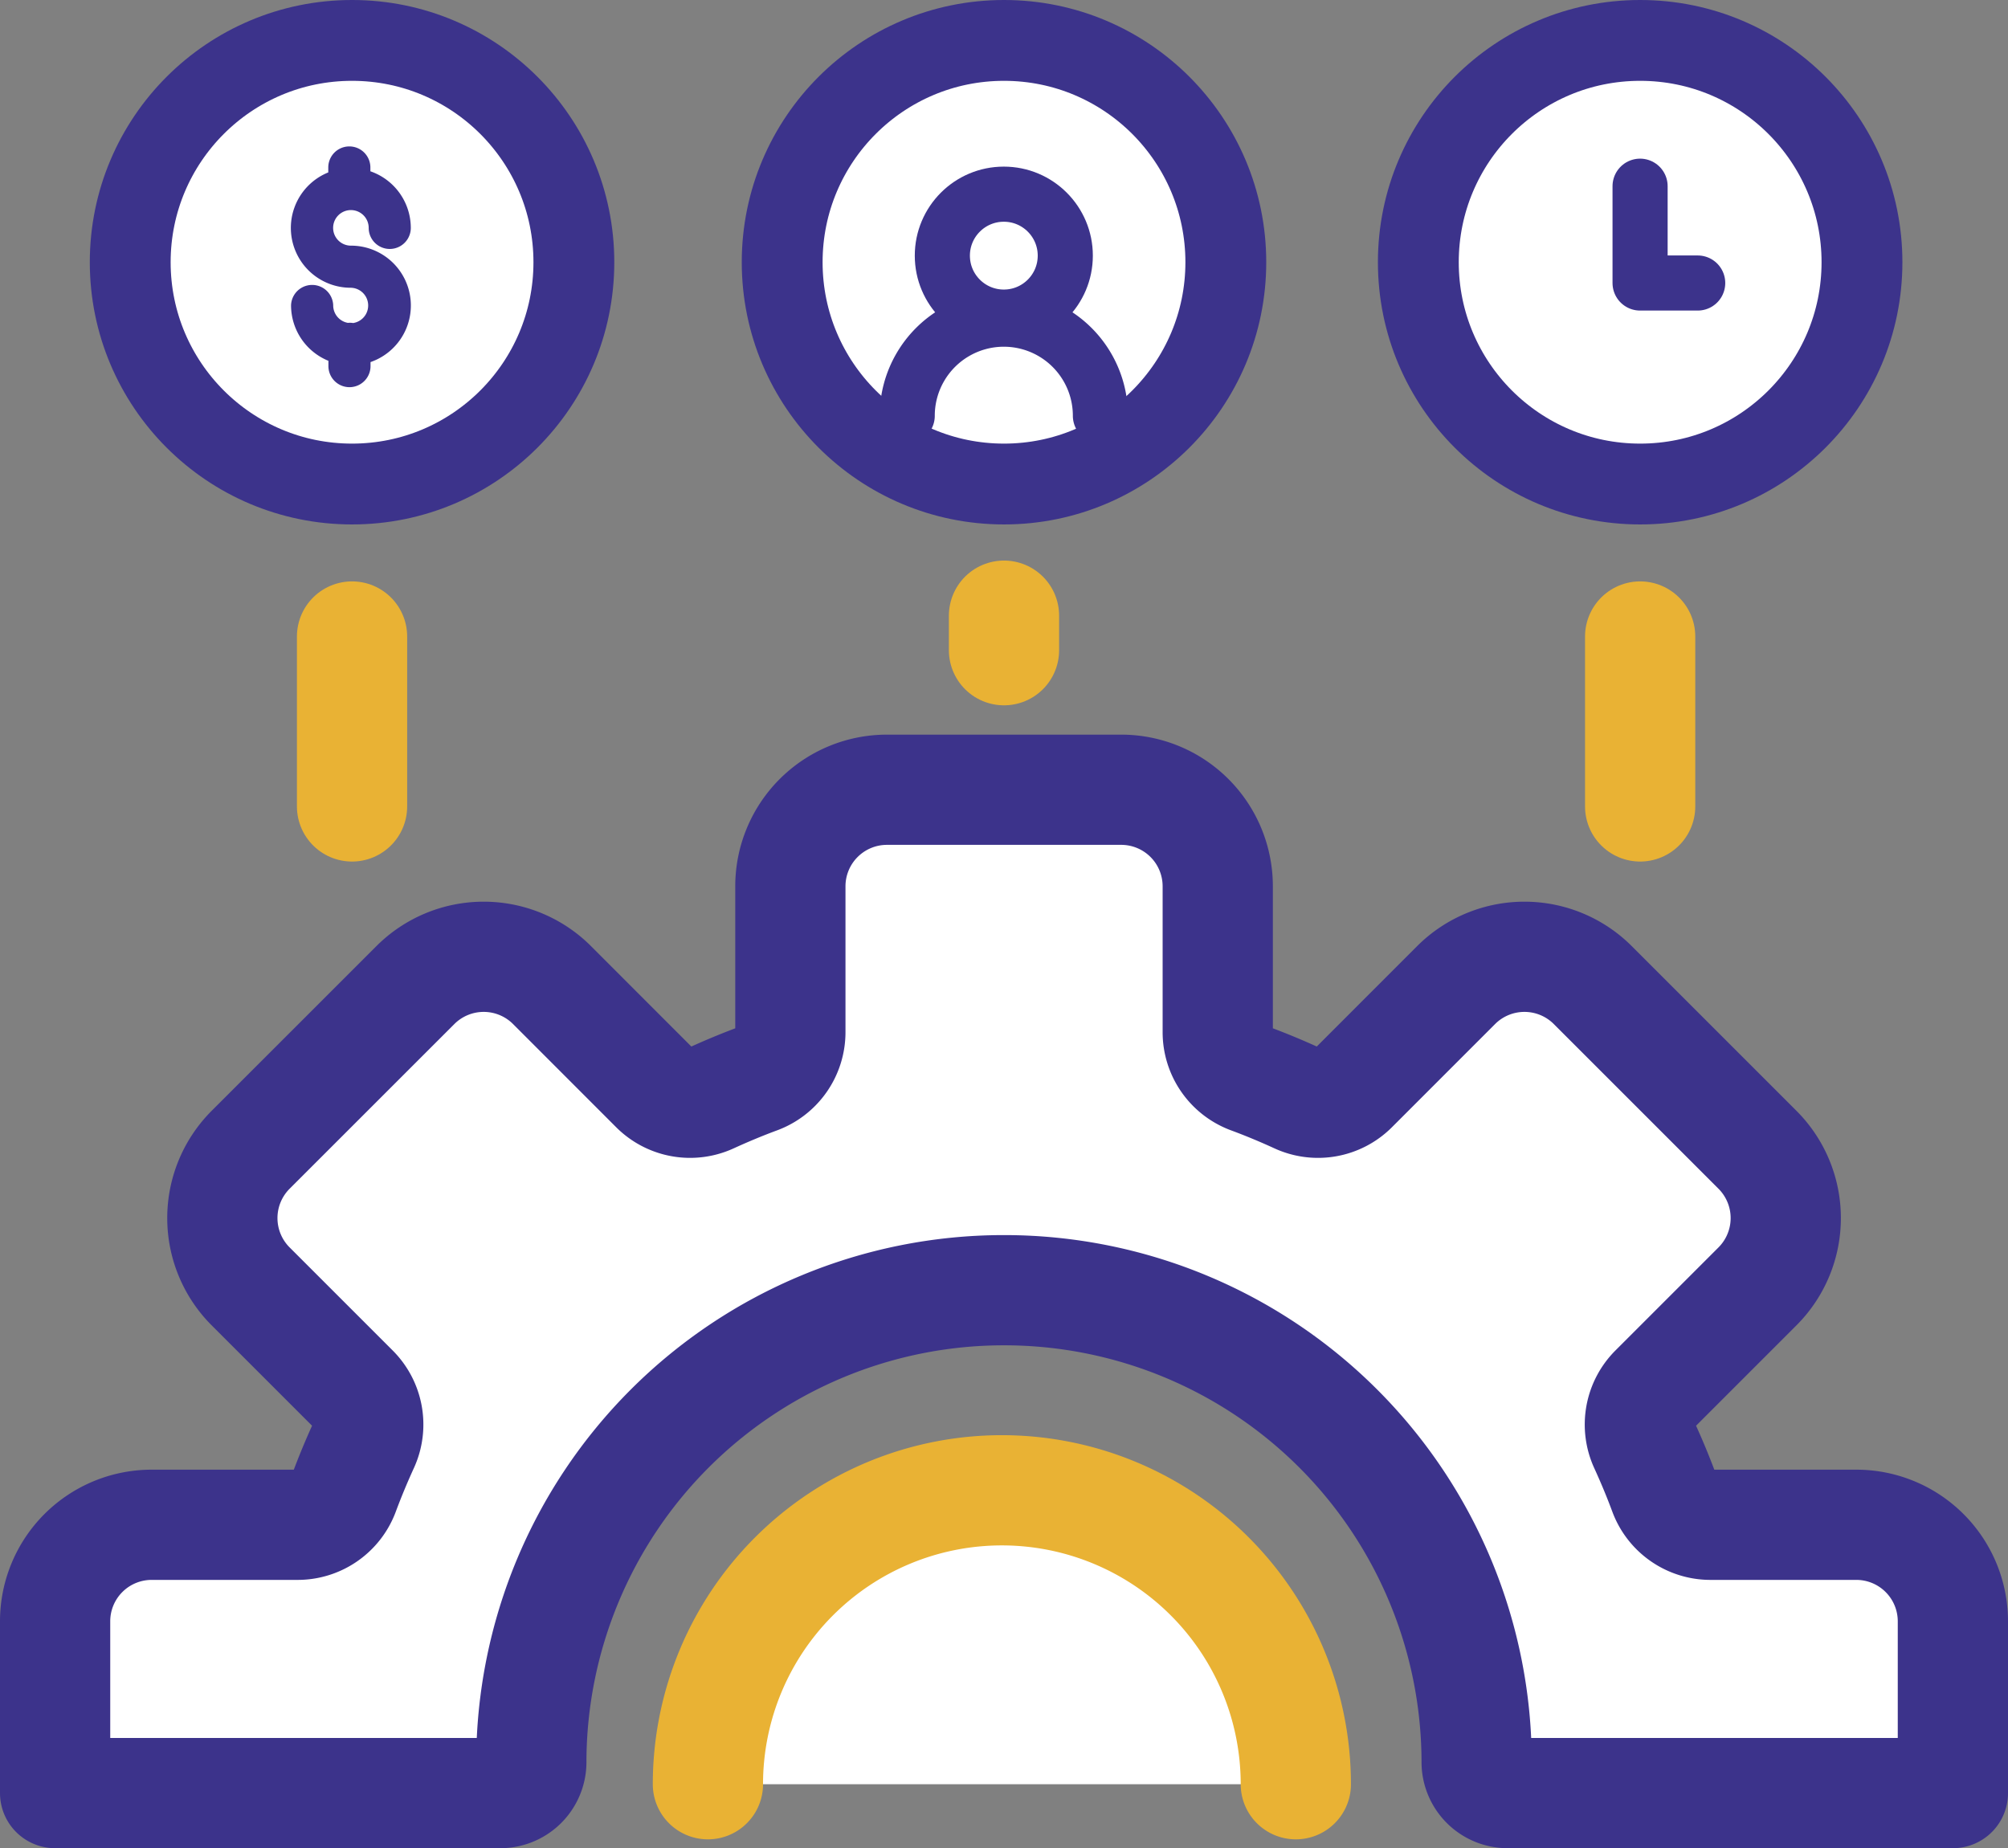
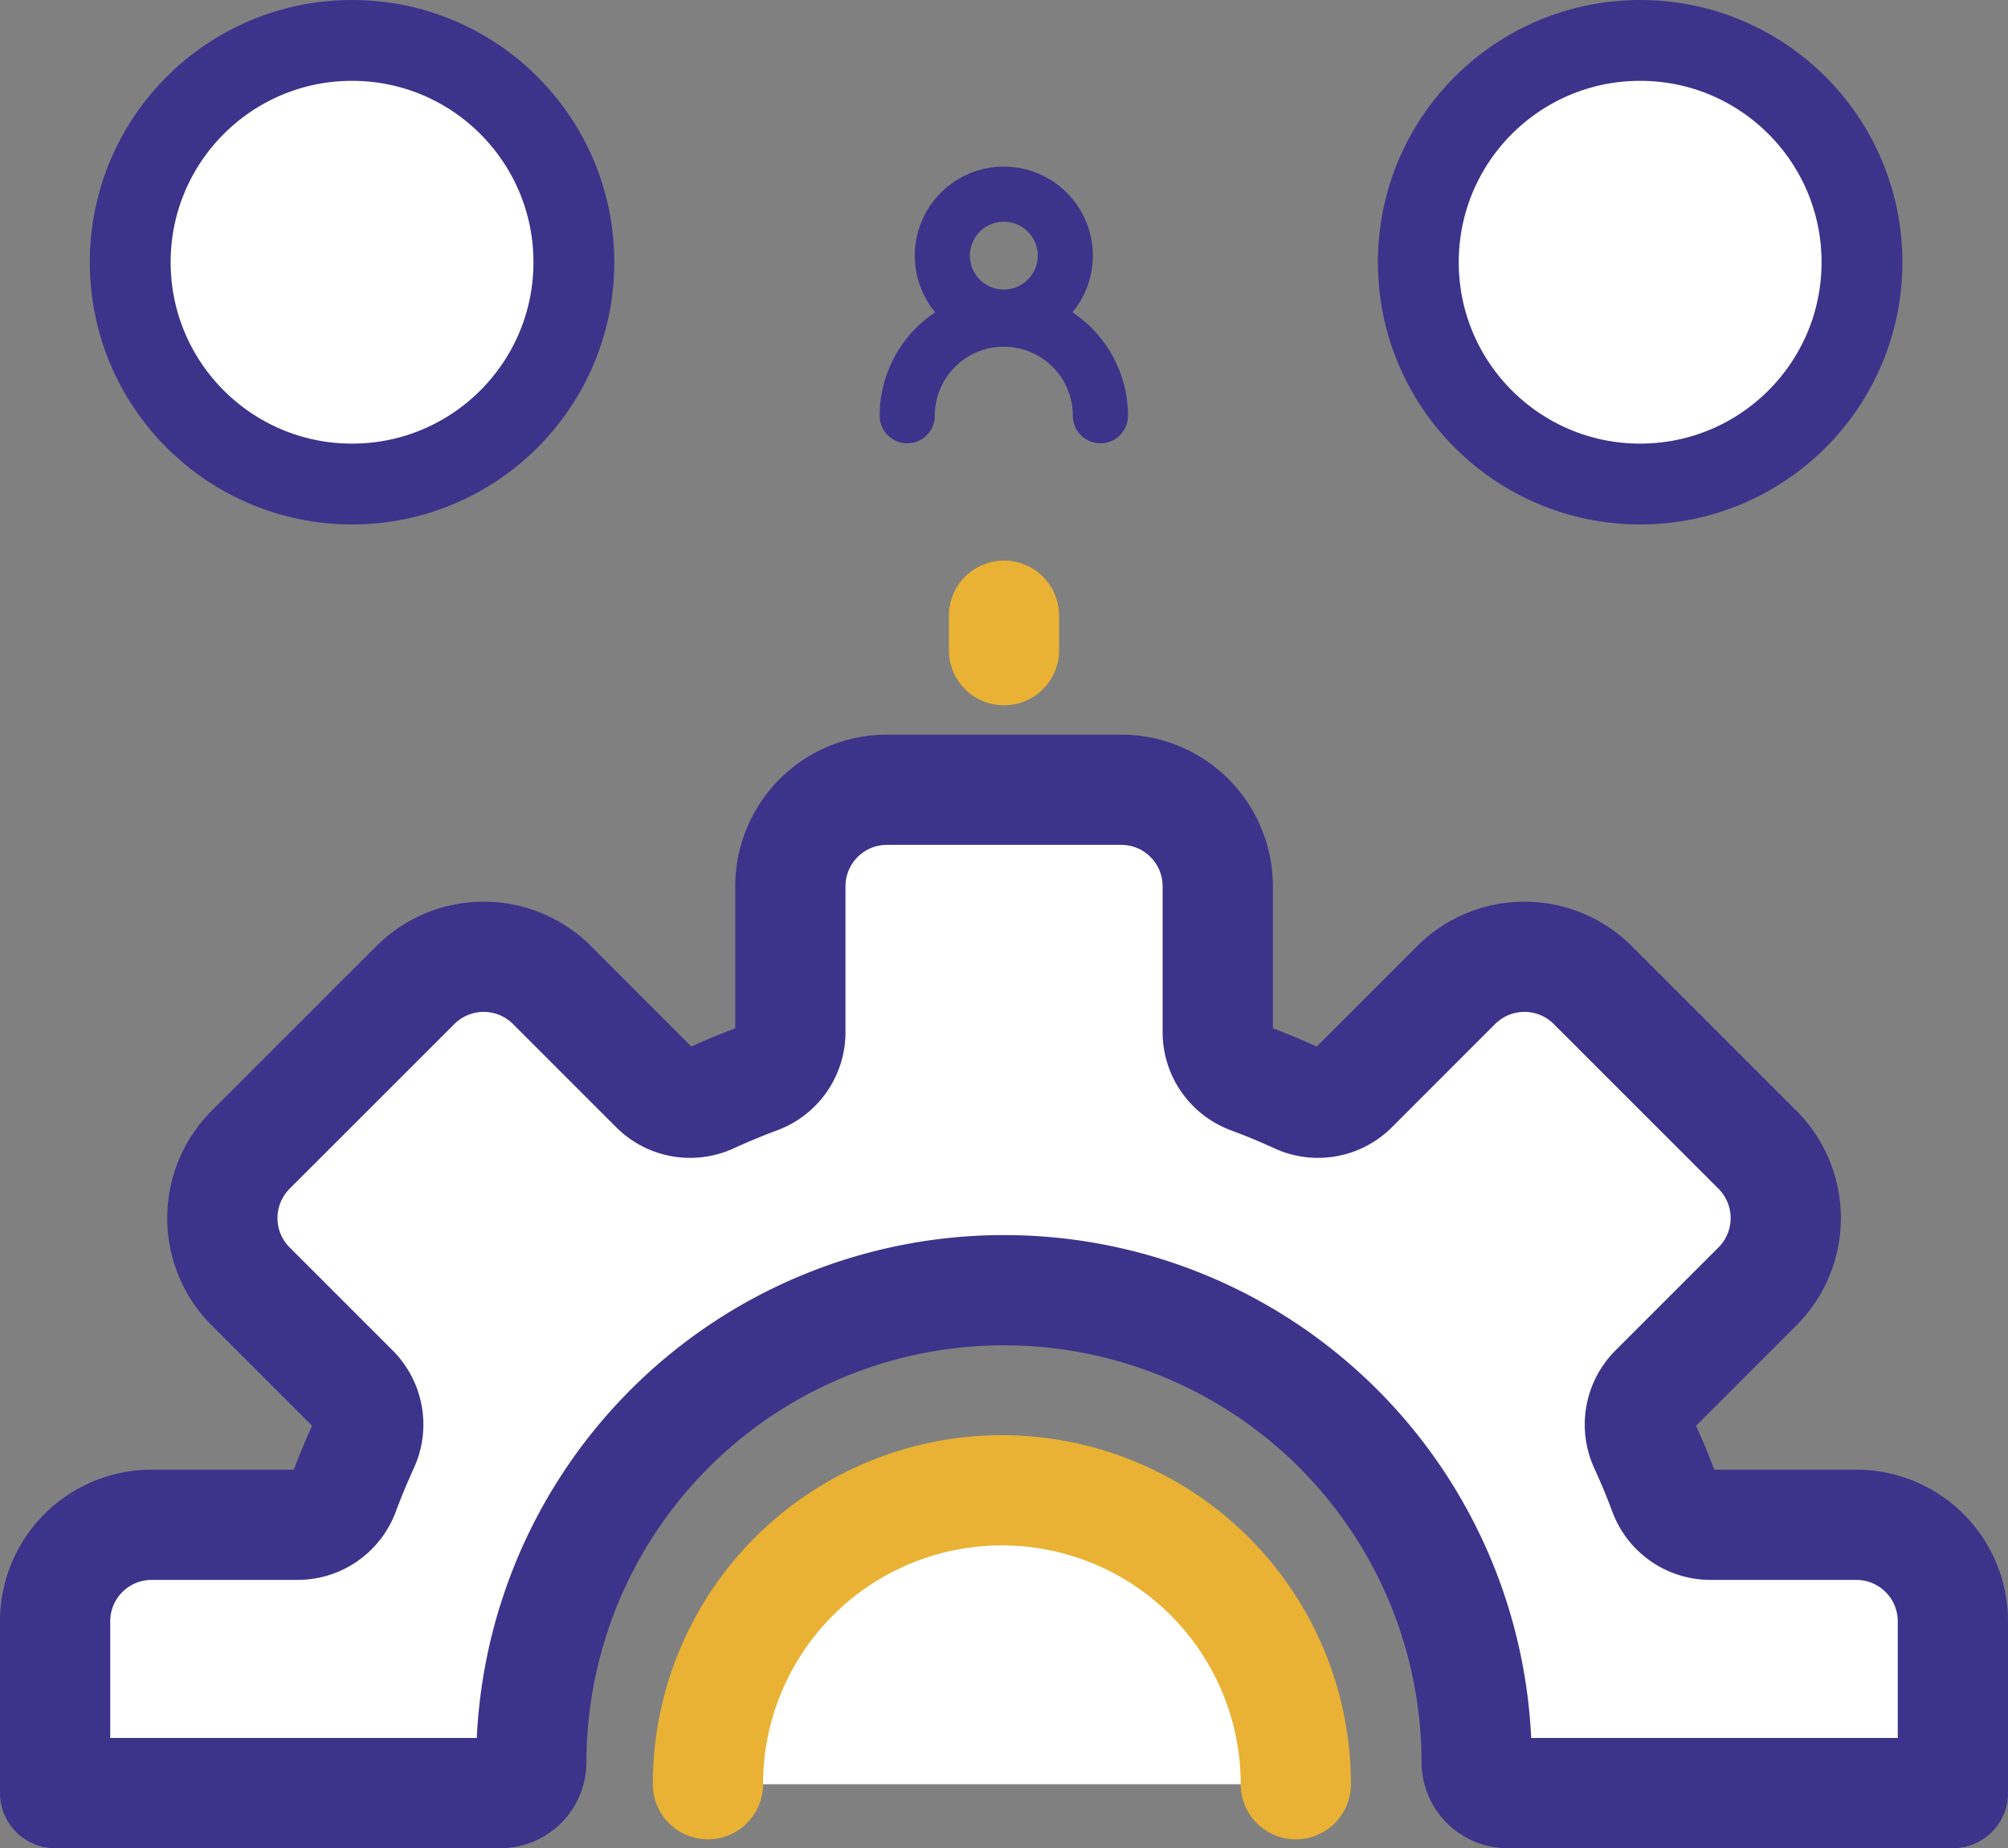
<svg xmlns="http://www.w3.org/2000/svg" width="54.648" height="50.303" viewBox="0 0 54.648 50.303">
  <rect x="0" y="0" width="54.648" height="50.303" fill="#808080" stroke="none" />
  <g id="Aumenta_la_capacidad_de_operación" data-name="Aumenta la capacidad de operación" transform="translate(1.5 1.1)">
    <g id="Grupo_12753" data-name="Grupo 12753" transform="translate(-535.665 -3001.297)">
      <g id="Grupo_12729" data-name="Grupo 12729" transform="translate(142.5 2522.785)">
        <circle id="Elipse_625" data-name="Elipse 625" cx="6.037" cy="6.037" r="6.037" transform="translate(395.209 478.512)" fill="#fff" stroke="#3c338b" stroke-linecap="round" stroke-linejoin="round" stroke-width="2.2" />
-         <circle id="Elipse_626" data-name="Elipse 626" cx="6.037" cy="6.037" r="6.037" transform="translate(412.952 478.512)" fill="#fff" stroke="#3c338b" stroke-linecap="round" stroke-linejoin="round" stroke-width="2.2" />
        <circle id="Elipse_627" data-name="Elipse 627" cx="6.037" cy="6.037" r="6.037" transform="translate(430.265 478.512)" fill="#fff" stroke="#3c338b" stroke-linecap="round" stroke-linejoin="round" stroke-width="2.2" />
        <line id="Línea_187" data-name="Línea 187" y2="0.94" transform="translate(418.989 494.169)" fill="#fff" stroke="#e9b234" stroke-linecap="round" stroke-linejoin="round" stroke-width="3" />
-         <line id="Línea_188" data-name="Línea 188" y2="4.625" transform="translate(436.302 494.736)" fill="#fff" stroke="#e9b234" stroke-linecap="round" stroke-linejoin="round" stroke-width="3" />
-         <line id="Línea_189" data-name="Línea 189" y2="4.625" transform="translate(401.246 494.736)" fill="#fff" stroke="#e9b234" stroke-linecap="round" stroke-linejoin="round" stroke-width="3" />
        <path id="Trazado_47654" data-name="Trazado 47654" d="M442.187,518.913h-3.972a1.35,1.35,0,0,1-1.265-.881c-.161-.435-.341-.865-.534-1.287a1.351,1.351,0,0,1,.273-1.515l2.809-2.809a2.63,2.63,0,0,0,0-3.712l-4.488-4.488a2.63,2.63,0,0,0-3.714,0l-2.808,2.809a1.344,1.344,0,0,1-1.516.273c-.419-.192-.85-.372-1.285-.533a1.349,1.349,0,0,1-.881-1.265v-3.972a2.627,2.627,0,0,0-2.625-2.626H415.8a2.628,2.628,0,0,0-2.625,2.626v3.972a1.349,1.349,0,0,1-.88,1.265c-.436.161-.866.341-1.286.533a1.345,1.345,0,0,1-1.516-.273l-2.807-2.809a2.63,2.63,0,0,0-3.714,0l-4.489,4.488a2.63,2.63,0,0,0,0,3.712l2.809,2.809a1.349,1.349,0,0,1,.273,1.515c-.193.422-.372.852-.534,1.287a1.349,1.349,0,0,1-1.265.881H395.79a2.627,2.627,0,0,0-2.625,2.625v4.677h12.117a.843.843,0,0,0,.843-.843,12.859,12.859,0,0,1,12.843-12.844h.041a12.858,12.858,0,0,1,12.843,12.844.844.844,0,0,0,.844.843h12.117v-4.677A2.628,2.628,0,0,0,442.187,518.913Z" fill="#fff" stroke="#3c338b" stroke-linecap="round" stroke-linejoin="round" stroke-width="3" />
        <g id="Grupo_12728" data-name="Grupo 12728">
          <circle id="Elipse_628" data-name="Elipse 628" cx="1.673" cy="1.673" r="1.673" transform="translate(417.311 482.697)" fill="none" stroke="#3c338b" stroke-linecap="round" stroke-linejoin="round" stroke-width="1.5" />
          <path id="Trazado_47655" data-name="Trazado 47655" d="M421.613,488.728a2.629,2.629,0,0,0-5.258,0" fill="none" stroke="#3c338b" stroke-linecap="round" stroke-linejoin="round" stroke-width="1.5" />
        </g>
-         <path id="Trazado_47656" data-name="Trazado 47656" d="M401.243,486.452a.3.3,0,0,0-.111,0,.734.734,0,0,1-.649-.729.324.324,0,0,0-.647,0,1.383,1.383,0,0,0,1.017,1.331v.323a.323.323,0,0,0,.646,0v-.3a1.379,1.379,0,0,0-.283-2.729.734.734,0,1,1,.733-.733.323.323,0,0,0,.646,0,1.382,1.382,0,0,0-1.1-1.351v-.294a.323.323,0,0,0-.646,0v.314a1.379,1.379,0,0,0,.363,2.71.733.733,0,0,1,.027,1.465Z" fill="#3c338b" stroke="#3c338b" stroke-miterlimit="10" stroke-width="0.5" />
-         <path id="Trazado_47657" data-name="Trazado 47657" d="M436.3,482.48v2.635h1.568" fill="none" stroke="#3c338b" stroke-linecap="round" stroke-linejoin="round" stroke-width="1.5" />
        <path id="Trazado_47658" data-name="Trazado 47658" d="M410.931,525.974a8,8,0,0,1,16,0" fill="#fff" stroke="#e9b234" stroke-linecap="round" stroke-linejoin="round" stroke-width="3" />
      </g>
    </g>
  </g>
</svg>